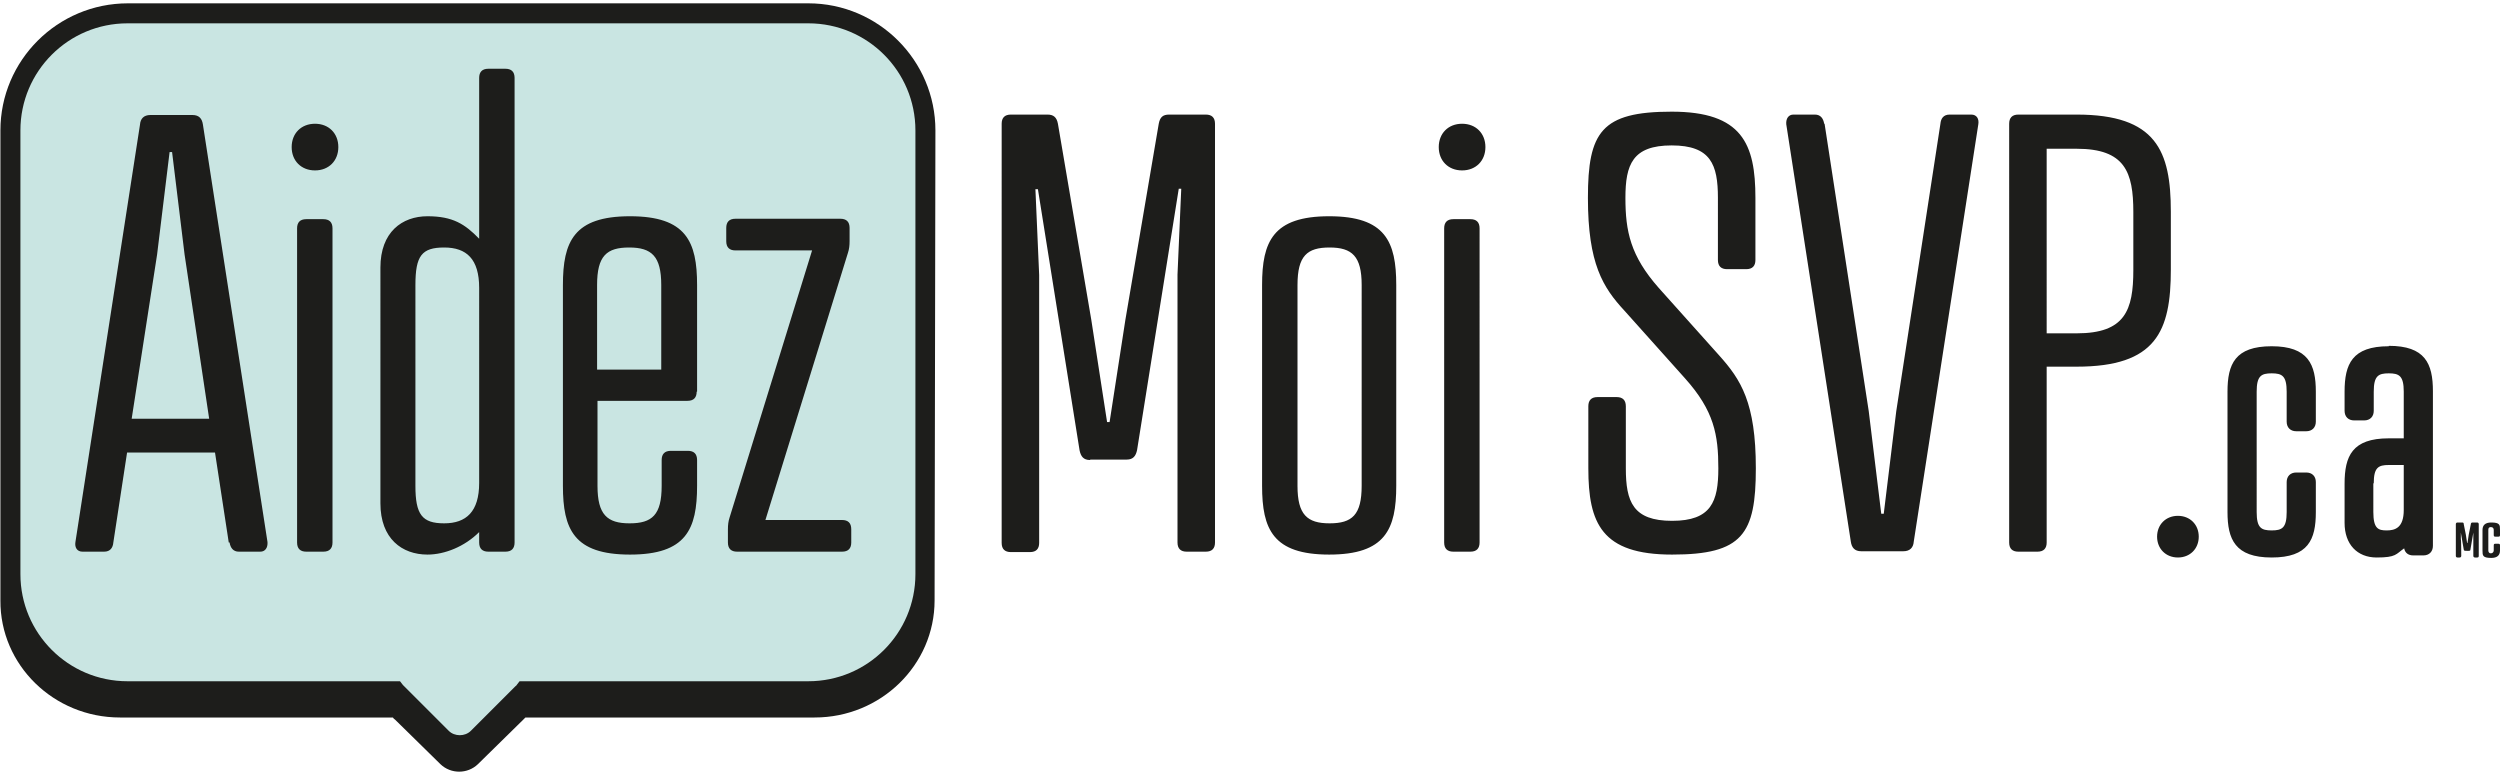
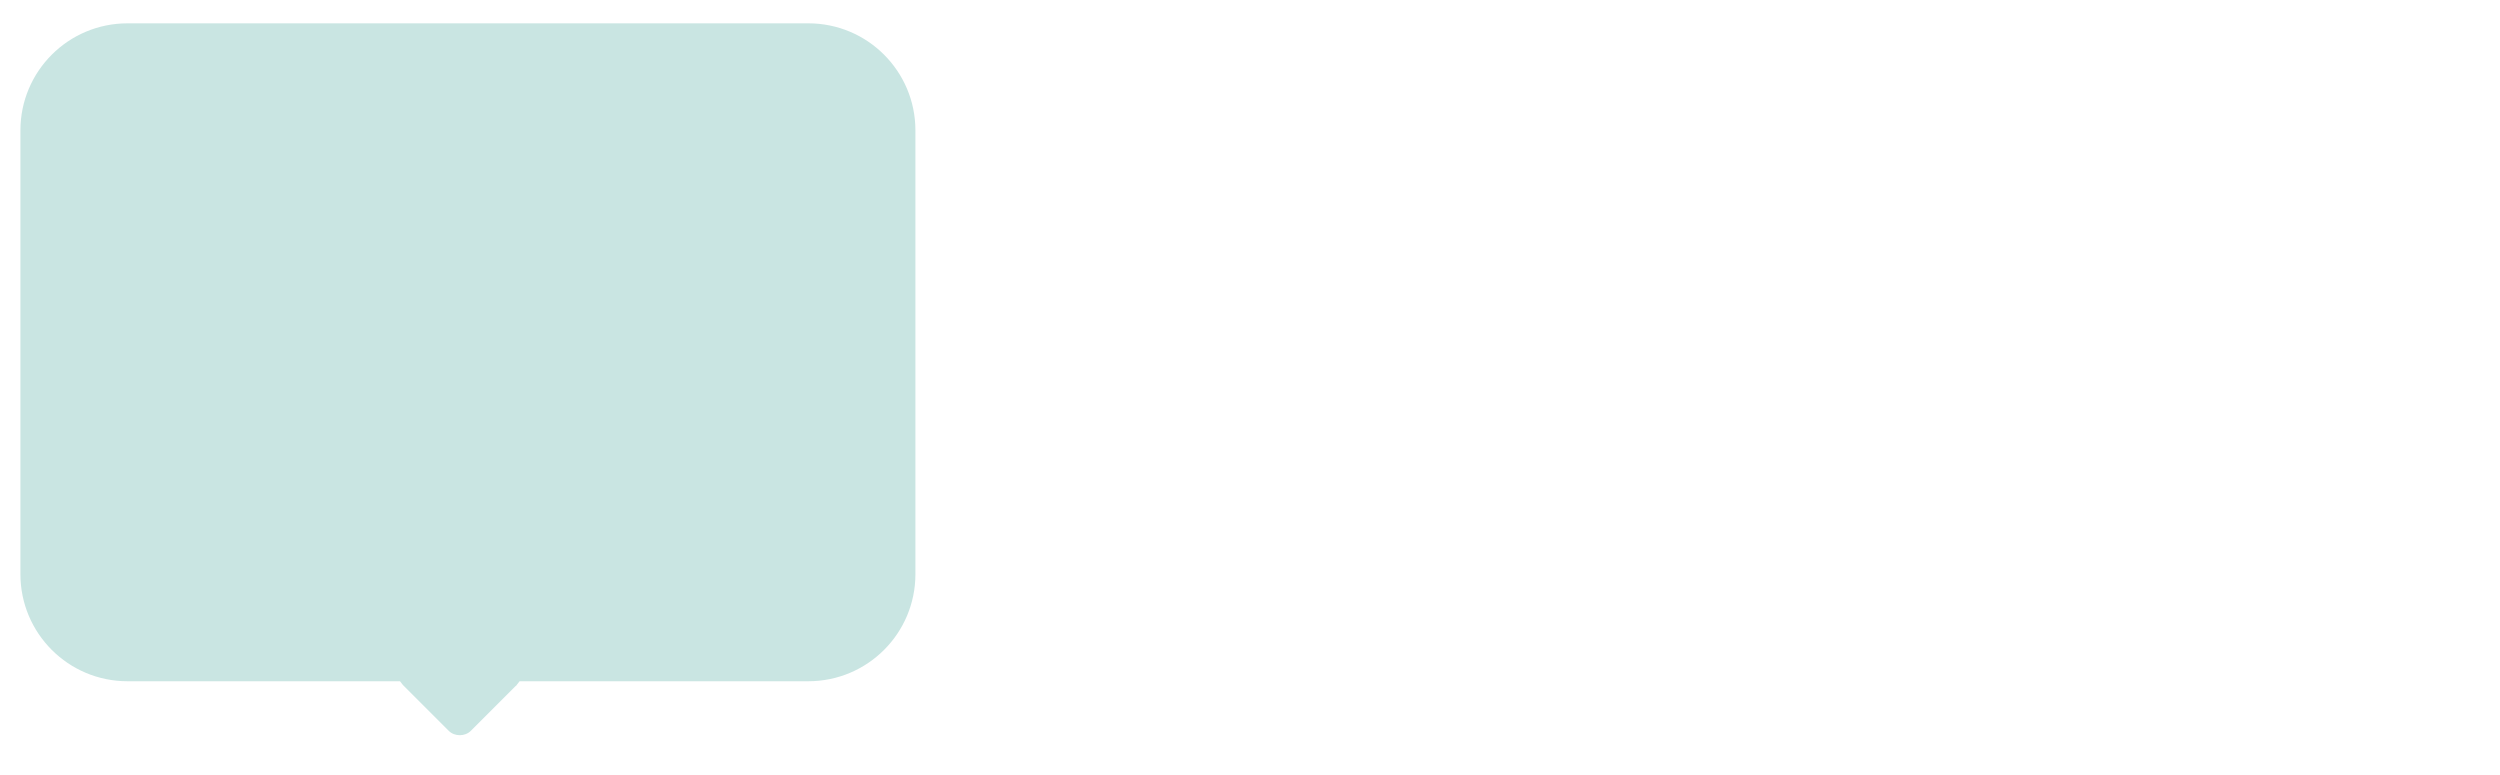
<svg xmlns="http://www.w3.org/2000/svg" viewBox="0 0 600 186" preserveAspectRatio="xMidYMid meet" width="600" height="186">
-   <path d="M224.5 31.3C224.5 14.5 210.8.8 194 .8H30.7C13.8.8.1 14.5.1 31.3v112.8c-.1 15.5 12.8 28.1 28.7 28.1h65.5c.1.2.3.4.5.5l10.9 10.7c2.5 2.4 6.5 2.4 9 0l10.9-10.7.5-.5h69.4c15.9 0 28.8-12.6 28.8-28.1z" fill="#1d1d1b" />
  <path d="M4.9 31.3c0-14.2 11.5-25.7 25.7-25.7H194c14.2 0 25.7 11.5 25.7 25.7v106.5c0 14.2-11.5 25.7-25.7 25.7h-69.3l-.7.9c0 .1-.2.2-.3.3L113 175.4c-1.4 1.4-3.9 1.4-5.3 0L97 164.7l-.3-.3-.7-.9H30.6c-14.2 0-25.7-11.5-25.7-25.7z" fill="#c9e5e2" />
-   <path d="m54.9 130.2-3.3-21.6H30.5l-3.3 21.6c-.1 1.2-.7 2.2-2.2 2.2h-5.2c-1.3 0-1.9-1-1.7-2.3L33.6 29.9c.1-1.4.9-2.3 2.5-2.3h10.1c1.6 0 2.3.9 2.5 2.3l15.5 100.2c.1 1.4-.6 2.3-1.7 2.3h-5.2c-1.3 0-2-.9-2.2-2.2Zm-23.4-29.7h18.7l-5.9-39.4-3-24.6h-.6l-3 24.6-6.1 39.4ZM75.6 29.7c3.3 0 5.6 2.3 5.6 5.6s-2.3 5.6-5.6 5.6-5.6-2.3-5.6-5.6 2.3-5.6 5.6-5.6m4.2 100.5c0 1.4-.7 2.2-2.2 2.2h-4.1c-1.4 0-2.2-.7-2.2-2.2V54.8c0-1.4.7-2.2 2.2-2.2h4.1c1.4 0 2.2.7 2.2 2.2zM123.5 130.2c0 1.4-.7 2.2-2.2 2.2h-4.1c-1.4 0-2.2-.7-2.2-2.2v-2.5c-3.5 3.5-8.3 5.4-12.4 5.4-6.1 0-11.3-3.8-11.3-12.3V64.2c0-8.5 5.2-12.3 11.3-12.3s9 1.9 12.4 5.4V18.7c0-1.4.7-2.2 2.2-2.2h4.1c1.4 0 2.2.7 2.2 2.2zm-23.8-13.6c0 6.9 1.6 9 6.9 9s8.4-2.8 8.4-9.7V69.1c0-6.9-3-9.7-8.4-9.7s-6.9 2-6.9 9zM167.2 94c0 1.4-.7 2.2-2.2 2.2h-21.6v20.4c0 6.9 2.3 9 7.7 9s7.7-2 7.7-9v-6.2c0-1.4.7-2.2 2.2-2.2h4.1c1.4 0 2.2.7 2.2 2.2v6.2c0 10.4-2.6 16.5-16.1 16.5s-16.1-6.1-16.1-16.5V68.4c0-10.4 2.6-16.5 16.1-16.5s16.1 6.1 16.1 16.5V94Zm-23.8-5.3h15.3V68.4c0-6.9-2.3-9-7.7-9s-7.7 2-7.7 9v20.3ZM183.7 124.8h18.4c1.4 0 2.2.7 2.2 2.2v3.2c0 1.4-.7 2.2-2.2 2.2h-25.2c-1.4 0-2.2-.7-2.2-2.2V127c0-1 .1-1.9.4-2.8l19.8-64.1h-18.4c-1.4 0-2.2-.7-2.2-2.2v-3.2c0-1.4.7-2.2 2.2-2.2h25.2c1.4 0 2.2.7 2.2 2.2v3.2c0 1-.1 1.9-.4 2.8zM261.6 110.4c-1.6 0-2.2-.9-2.5-2.3l-10-62.7h-.6l.9 20.6v64.3c0 1.4-.7 2.2-2.2 2.2h-4.6c-1.4 0-2.2-.7-2.2-2.2V29.7c0-1.4.7-2.2 2.2-2.2h8.8c1.4 0 2.2.6 2.5 2.2l8 47 3.8 24.6h.6l3.8-24.6 8-47c.3-1.6 1-2.2 2.5-2.2h8.8c1.4 0 2.2.7 2.2 2.2v100.5c0 1.4-.7 2.2-2.2 2.2h-4.6c-1.4 0-2.2-.7-2.2-2.2V65.9l.9-20.6h-.6l-10 62.7c-.3 1.4-.9 2.3-2.5 2.3h-8.7ZM335.1 68.4v48.2c0 10.4-2.6 16.5-16.1 16.5s-16.1-6.1-16.1-16.5V68.4c0-10.4 2.6-16.5 16.1-16.5s16.1 6.1 16.1 16.5m-23.7 0v48.2c0 6.9 2.3 9 7.7 9s7.7-2 7.7-9V68.4c0-6.9-2.3-9-7.7-9s-7.7 2-7.7 9M350.9 29.7c3.3 0 5.6 2.3 5.6 5.6s-2.3 5.6-5.6 5.6-5.6-2.3-5.6-5.6 2.3-5.6 5.6-5.6m4.2 100.5c0 1.4-.7 2.2-2.2 2.2h-4.1c-1.4 0-2.2-.7-2.2-2.2V54.8c0-1.4.7-2.2 2.2-2.2h4.1c1.4 0 2.2.7 2.2 2.2zM398.1 69.1l14.5 16.2c5.2 5.8 8.8 11.3 8.8 27.1s-3.2 20.7-20.1 20.7-20.1-7.5-20.1-20.7V97.5c0-1.4.7-2.2 2.2-2.2h4.6c1.4 0 2.2.7 2.2 2.2v14.9c0 8 1.7 12.6 11.1 12.6s11.1-4.6 11.1-12.6-1-13.8-8-21.6l-14.5-16.2c-5.2-5.6-8.8-11.3-8.8-27.1s3.2-20.7 20.1-20.7 20.1 7.7 20.1 20.7v14.9c0 1.4-.7 2.2-2.2 2.2h-4.6c-1.4 0-2.2-.7-2.2-2.2V47.5c0-8-1.7-12.6-11.1-12.6s-11.1 4.6-11.1 12.6 1.2 13.9 8 21.6M437.9 29.7l10.6 69 3 24.6h.6l3-24.6 10.6-69c.1-1.2.7-2.2 2.2-2.2h5.2c1.3 0 1.9 1 1.7 2.3L459.3 130c-.1 1.4-.9 2.3-2.5 2.3h-10.1c-1.6 0-2.3-.9-2.5-2.3L428.7 29.8c-.1-1.4.6-2.3 1.7-2.3h5.2c1.3 0 2 .9 2.2 2.2ZM491.2 88.1v42.1c0 1.4-.7 2.2-2.2 2.2h-4.6c-1.4 0-2.2-.7-2.2-2.2V29.7c0-1.4.7-2.2 2.2-2.2h14c19.1 0 22.6 8.7 22.6 23.3v13.9c0 14.8-3.5 23.3-22.6 23.3h-7.2Zm7.2-8.1C510 80 512 74.5 512 64.8V50.9c0-9.6-2-15.2-13.6-15.2h-7.2V80zM522.7 123.8c-2.9 0-5 2.1-5 5s2.1 5 5 5 5-2.1 5-5-2.1-5-5-5M545.2 83.1c-8.8 0-10.6 4.3-10.6 10.9v28.9c0 6.5 1.8 10.9 10.6 10.9s10.6-4.3 10.6-10.9v-7.2c0-1.4-.9-2.3-2.3-2.3h-2.4c-1.4 0-2.3.9-2.3 2.3v7.2c0 3.8-1.1 4.4-3.6 4.4s-3.6-.6-3.6-4.4V94c0-3.8 1.1-4.4 3.6-4.4s3.6.6 3.6 4.4v7.2c0 1.4.9 2.3 2.3 2.3h2.4c1.4 0 2.3-.9 2.3-2.3V94c0-6.5-1.8-10.9-10.6-10.9M573.3 83.1c-8.8 0-10.6 4.3-10.6 10.9v4.6c0 1.4.9 2.3 2.3 2.3h2.4c1.4 0 2.3-.9 2.3-2.3V94c0-3.8 1.1-4.4 3.6-4.4s3.6.6 3.6 4.4v11.2h-3.6c-8.8 0-10.6 4.3-10.6 10.9v9.4c0 5.1 3 8.3 7.7 8.3s4.6-.8 6.6-2.2c.2 1.1 1 1.7 2.2 1.7h2.4c1.4 0 2.3-.9 2.3-2.3V93.9c0-6.7-1.9-10.9-10.6-10.9Zm-3.6 32.9c0-3.8 1.1-4.4 3.6-4.4h3.6v10.8c0 4.3-2.1 4.9-4.1 4.9s-3.2-.4-3.2-4.4V116ZM591.7 132.2c-.2 0-.4-.1-.4-.3l-.7-4.1v1.6c.1 0 .1 4 .1 4 0 .3-.2.4-.4.4h-.5c-.3 0-.4-.2-.4-.4v-7.6c0-.3.2-.4.4-.4h1.1c.3 0 .4.1.4.4l.5 2.5.3 2h.1l.3-2 .5-2.5c0-.3.2-.4.4-.4h1.1c.2 0 .4.1.4.4v7.6c0 .3-.1.4-.4.4h-.5c-.3 0-.4-.2-.4-.4v-5.6c.1 0 0 0 0 0l-.7 4.1c0 .2-.1.3-.4.3zM600 128.4c0 .3-.1.4-.4.4h-.7c-.3 0-.4-.1-.4-.4v-1.2c0-.4-.2-.7-.7-.7s-.6.3-.6.7v4.9c0 .4.2.7.6.7s.7-.3.7-.7v-1.2c0-.3.1-.4.4-.4h.7c.3 0 .4.1.4.4v1.2q0 1.8-2.1 1.8c-2.1 0-2.1-.6-2.1-1.8v-4.9q0-1.8 2.1-1.8c2.1 0 2.1.6 2.1 1.8z" fill="#1d1d1b" />
</svg>